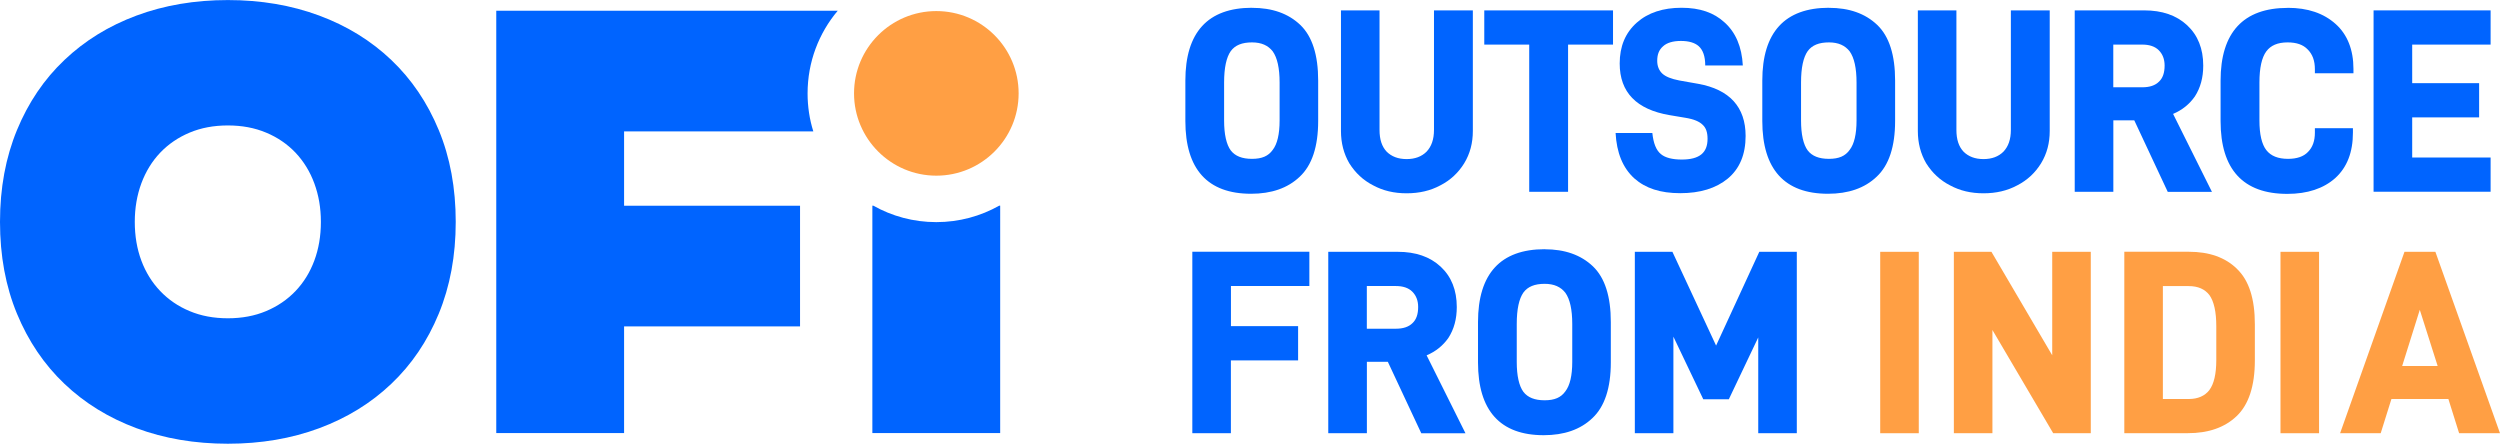
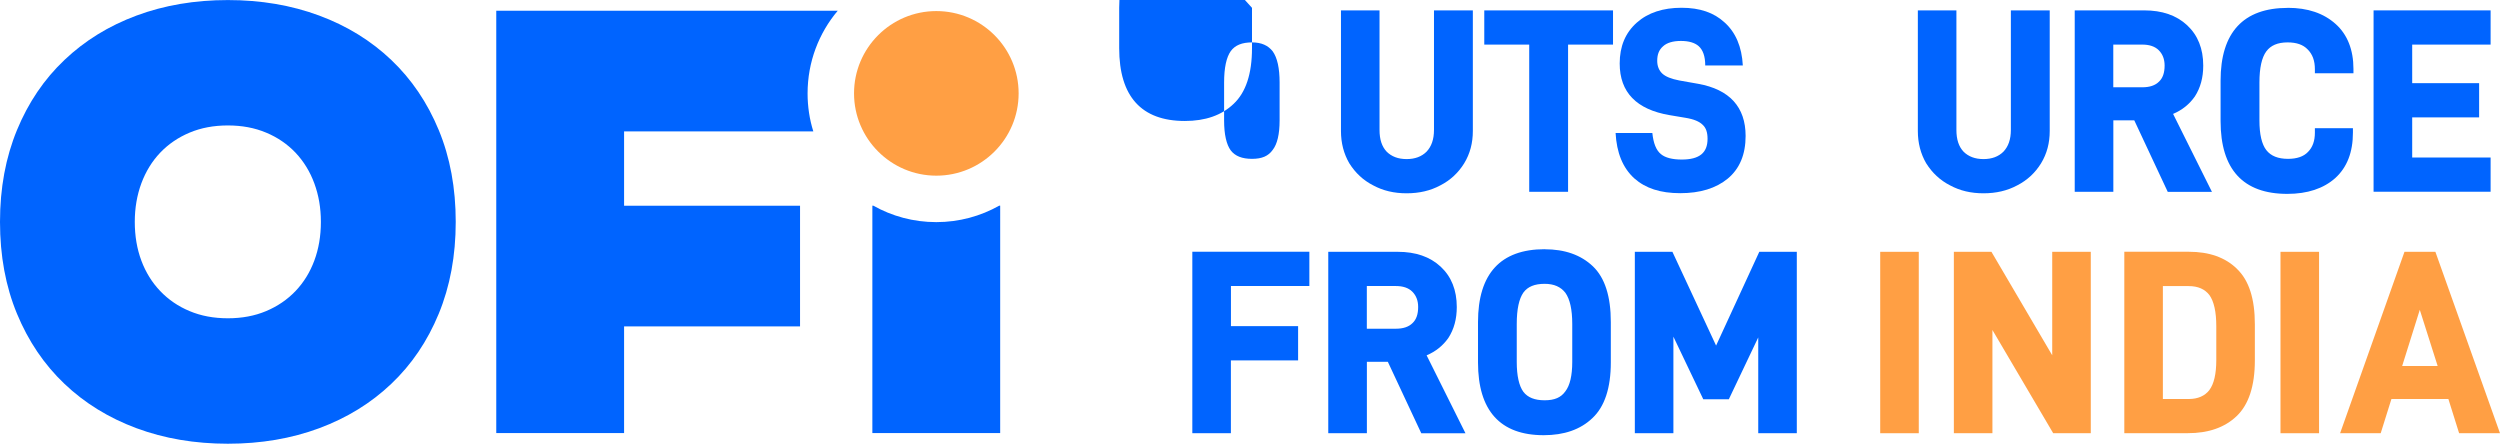
<svg xmlns="http://www.w3.org/2000/svg" id="Layer_2" viewBox="0 0 431.07 76.52">
  <defs>
    <style>.cls-1{fill:#0064ff;}.cls-2{fill:#ff9f44;}</style>
  </defs>
  <g id="Layer_1-2">
    <g>
      <g>
        <path class="cls-1" d="M0,38.26c0-5.83,.98-11.11,2.93-15.84S7.61,13.66,11.11,10.34c3.5-3.32,7.64-5.88,12.44-7.66,4.8-1.78,10.04-2.67,15.74-2.67s10.93,.89,15.74,2.67c4.8,1.78,8.95,4.34,12.44,7.66,3.5,3.33,6.22,7.35,8.18,12.08s2.93,10.01,2.93,15.84-.98,11.11-2.93,15.84-4.68,8.76-8.18,12.08c-3.5,3.33-7.65,5.88-12.44,7.66-4.8,1.78-10.04,2.67-15.74,2.67s-10.94-.89-15.74-2.67c-4.8-1.78-8.95-4.34-12.44-7.66-3.5-3.33-6.22-7.35-8.18-12.08S0,44.09,0,38.26Zm23.24,0c0,2.43,.38,4.66,1.13,6.67,.75,2.02,1.84,3.77,3.25,5.25,1.41,1.48,3.1,2.64,5.07,3.46,1.97,.83,4.17,1.24,6.6,1.24s4.63-.41,6.6-1.24c1.97-.83,3.66-1.98,5.07-3.46,1.41-1.48,2.49-3.23,3.24-5.25,.75-2.02,1.13-4.24,1.13-6.67s-.38-4.59-1.13-6.64c-.75-2.04-1.84-3.8-3.24-5.29-1.41-1.48-3.1-2.64-5.07-3.46-1.97-.83-4.17-1.24-6.6-1.24s-4.63,.41-6.6,1.24c-1.97,.83-3.66,1.98-5.07,3.46-1.41,1.48-2.49,3.25-3.25,5.29-.75,2.04-1.13,4.25-1.13,6.64Z" />
        <path class="cls-1" d="M140.24,22.66c-.65-2.07-.99-4.27-.99-6.55,0-5.43,1.95-10.41,5.2-14.26h-58.88V74.67h22.04v-18.39h30.34v-20.81h-30.34v-12.81h32.63Z" />
        <path class="cls-1" d="M172.3,35.46c-3.21,1.81-6.91,2.84-10.86,2.84s-7.65-1.03-10.86-2.84h-.16v39.21h22.04V35.46h-.16Z" />
      </g>
      <path class="cls-2" d="M161.45,30.29c-7.82,0-14.19-6.36-14.19-14.19s6.36-14.19,14.19-14.19,14.19,6.36,14.19,14.19-6.36,14.19-14.19,14.19Z" />
      <g>
-         <path class="cls-1" d="M215.88,1.35c3.48,0,6.25,.97,8.33,2.95,2.07,1.98,3.08,5.2,3.08,9.6v6.96c0,4.41-1.06,7.62-3.17,9.6-2.07,1.98-4.89,2.95-8.41,2.95-7.49,0-11.32-4.23-11.32-12.55v-6.96c0-8.33,3.88-12.56,11.5-12.56Zm4.76,19.43v-6.56c0-2.47-.4-4.27-1.19-5.37-.79-1.01-1.94-1.54-3.57-1.54-1.72,0-2.91,.48-3.66,1.5-.75,1.06-1.15,2.86-1.15,5.42v6.56c0,2.38,.4,4.14,1.15,5.15,.75,.97,1.94,1.45,3.66,1.45s2.82-.48,3.57-1.54c.79-1.01,1.19-2.73,1.19-5.07Z" />
+         <path class="cls-1" d="M215.88,1.35v6.96c0,4.41-1.06,7.62-3.17,9.6-2.07,1.98-4.89,2.95-8.41,2.95-7.49,0-11.32-4.23-11.32-12.55v-6.96c0-8.33,3.88-12.56,11.5-12.56Zm4.76,19.43v-6.56c0-2.47-.4-4.27-1.19-5.37-.79-1.01-1.94-1.54-3.57-1.54-1.72,0-2.91,.48-3.66,1.5-.75,1.06-1.15,2.86-1.15,5.42v6.56c0,2.38,.4,4.14,1.15,5.15,.75,.97,1.94,1.45,3.66,1.45s2.82-.48,3.57-1.54c.79-1.01,1.19-2.73,1.19-5.07Z" />
        <path class="cls-1" d="M232.67,28.18c-.97-1.67-1.45-3.52-1.45-5.59V1.79h6.65V22.41c0,1.63,.4,2.86,1.23,3.74,.84,.84,1.98,1.28,3.44,1.28s2.6-.44,3.44-1.28c.84-.88,1.28-2.11,1.28-3.74V1.79h6.7V22.58c0,2.07-.48,3.92-1.5,5.59-1.01,1.63-2.38,2.91-4.1,3.79-1.72,.93-3.66,1.37-5.82,1.37s-4.05-.44-5.77-1.37c-1.72-.88-3.08-2.16-4.1-3.79Z" />
        <path class="cls-1" d="M270.38,33.07h-6.7V7.69h-7.75V1.79h22.2V7.69h-7.75v25.37Z" />
        <path class="cls-1" d="M278.57,22.93h6.34c.18,1.76,.66,3,1.5,3.66,.75,.62,1.98,.92,3.57,.92,3.04,0,4.45-1.15,4.45-3.57,0-1.1-.26-1.89-.84-2.42-.57-.57-1.54-.97-2.86-1.19l-2.86-.48c-5.68-.97-8.59-3.92-8.59-8.9,0-2.95,.97-5.29,2.95-7.05,1.94-1.72,4.54-2.56,7.71-2.56s5.59,.84,7.4,2.51c1.94,1.72,3,4.23,3.17,7.44h-6.48c0-1.59-.4-2.69-1.15-3.35-.66-.57-1.67-.88-3.04-.88s-2.42,.31-3.08,.92c-.71,.62-1.01,1.41-1.01,2.51,0,.92,.31,1.67,.88,2.2,.57,.53,1.54,.92,2.95,1.19l3.22,.57c5.42,.97,8.19,4.01,8.19,8.99,0,3.17-1.01,5.64-3.08,7.36-2.03,1.67-4.76,2.51-8.19,2.51s-5.99-.84-7.93-2.56c-1.98-1.81-3.04-4.41-3.22-7.84Z" />
-         <path class="cls-1" d="M315.36,1.35c3.48,0,6.25,.97,8.33,2.95,2.07,1.98,3.08,5.2,3.08,9.6v6.96c0,4.41-1.06,7.62-3.17,9.6-2.07,1.98-4.89,2.95-8.41,2.95-7.49,0-11.32-4.23-11.32-12.55v-6.96c0-8.33,3.88-12.56,11.5-12.56Zm4.76,19.43v-6.56c0-2.47-.4-4.27-1.19-5.37-.79-1.01-1.94-1.54-3.57-1.54-1.72,0-2.91,.48-3.66,1.5-.75,1.06-1.15,2.86-1.15,5.42v6.56c0,2.38,.4,4.14,1.15,5.15,.75,.97,1.94,1.45,3.66,1.45s2.82-.48,3.57-1.54c.79-1.01,1.19-2.73,1.19-5.07Z" />
        <path class="cls-1" d="M332.14,28.18c-.97-1.67-1.45-3.52-1.45-5.59V1.79h6.65V22.41c0,1.63,.4,2.86,1.23,3.74,.84,.84,1.98,1.28,3.44,1.28s2.6-.44,3.44-1.28c.84-.88,1.28-2.11,1.28-3.74V1.79h6.7V22.58c0,2.07-.48,3.92-1.5,5.59-1.01,1.63-2.38,2.91-4.1,3.79-1.72,.93-3.66,1.37-5.82,1.37s-4.05-.44-5.77-1.37c-1.72-.88-3.08-2.16-4.1-3.79Z" />
        <path class="cls-1" d="M364.39,33.07h-6.65V1.79h11.98c3.08,0,5.55,.84,7.4,2.56,1.85,1.72,2.78,4.05,2.78,6.96,0,2.07-.48,3.83-1.45,5.33-.93,1.32-2.16,2.33-3.75,3l6.7,13.44h-7.62l-5.77-12.33h-3.61v12.33Zm7.88-18.99c.66-.62,.97-1.54,.97-2.78,0-1.1-.35-1.98-1.01-2.64s-1.63-.97-2.82-.97h-5.02v7.36h5.02c1.23,0,2.2-.31,2.86-.97Z" />
        <path class="cls-1" d="M394.48,1.35c3.44,0,6.17,.93,8.24,2.78,2.03,1.81,3.08,4.45,3.08,7.75v.75h-6.65v-.7c0-1.45-.4-2.56-1.23-3.39-.79-.84-1.94-1.23-3.48-1.23-1.72,0-2.91,.53-3.66,1.54-.79,1.06-1.19,2.86-1.19,5.37v6.56c0,2.38,.4,4.1,1.19,5.11,.79,1.01,2.03,1.5,3.74,1.5,1.54,0,2.69-.4,3.44-1.19,.79-.79,1.19-1.89,1.19-3.3v-.79h6.56v.75c0,3.39-1.01,5.99-3.04,7.84-2.03,1.81-4.8,2.73-8.28,2.73-7.62,0-11.5-4.23-11.5-12.55v-6.96c0-8.33,3.92-12.56,11.59-12.56Z" />
        <path class="cls-1" d="M427.47,14.34v5.9h-11.54v6.92h13.52v5.9h-20.18V1.79h20.18V7.69h-13.52v6.65h11.54Z" />
        <path class="cls-1" d="M223.83,56.24v5.9h-11.59v12.55h-6.65v-31.28h20.18v5.9h-13.52v6.92h11.59Z" />
        <path class="cls-1" d="M235.68,74.7h-6.65v-31.28h11.98c3.08,0,5.55,.84,7.4,2.56,1.85,1.72,2.78,4.05,2.78,6.96,0,2.07-.48,3.83-1.45,5.33-.93,1.32-2.16,2.33-3.75,3l6.7,13.44h-7.62l-5.77-12.33h-3.61v12.33Zm7.88-18.99c.66-.62,.97-1.54,.97-2.78,0-1.1-.35-1.98-1.01-2.64s-1.63-.97-2.82-.97h-5.02v7.36h5.02c1.23,0,2.2-.31,2.86-.97Z" />
        <path class="cls-1" d="M266.34,42.98c3.48,0,6.25,.97,8.33,2.95,2.07,1.98,3.08,5.2,3.08,9.6v6.96c0,4.41-1.06,7.62-3.17,9.6-2.07,1.98-4.89,2.95-8.41,2.95-7.49,0-11.32-4.23-11.32-12.55v-6.96c0-8.33,3.88-12.56,11.5-12.56Zm4.76,19.43v-6.56c0-2.47-.4-4.27-1.19-5.37-.79-1.01-1.94-1.54-3.57-1.54-1.72,0-2.91,.48-3.66,1.5-.75,1.06-1.15,2.86-1.15,5.42v6.56c0,2.38,.4,4.14,1.15,5.15,.75,.97,1.94,1.45,3.66,1.45s2.82-.48,3.57-1.54c.79-1.01,1.19-2.73,1.19-5.07Z" />
        <path class="cls-1" d="M309.82,43.42v31.28h-6.65v-16.52l-5.07,10.66h-4.41l-5.15-10.79v16.65h-6.65v-31.28h6.48l7.53,16.17,7.45-16.17h6.48Z" />
        <path class="cls-2" d="M330.85,74.7h-6.65v-31.28h6.65v31.28Z" />
        <path class="cls-2" d="M360.51,43.42v31.28h-6.48l-10.48-17.8v17.8h-6.65v-31.28h6.48l10.48,17.84v-17.84h6.65Z" />
        <path class="cls-2" d="M385.72,46.37c2.07,1.98,3.08,5.15,3.08,9.56v6.21c0,4.41-1.06,7.62-3.13,9.6-2.07,1.98-4.89,2.95-8.41,2.95h-10.97v-31.28h11.15c3.48,0,6.26,.97,8.28,2.95Zm-4.76,20.88c.79-1.06,1.19-2.78,1.19-5.15v-5.86c0-2.47-.4-4.27-1.19-5.37-.79-1.01-1.94-1.54-3.57-1.54h-4.45v19.47h4.45c1.59,0,2.78-.53,3.57-1.54Z" />
        <path class="cls-2" d="M399.87,74.7h-6.65v-31.28h6.65v31.28Z" />
        <path class="cls-2" d="M431.07,74.7h-7.05l-1.85-5.9h-9.82l-1.85,5.9h-7l11.1-31.28h5.33l11.14,31.28Zm-10.75-11.59l-3.08-9.69-3.04,9.69h6.12Z" />
      </g>
    </g>
  </g>
</svg>